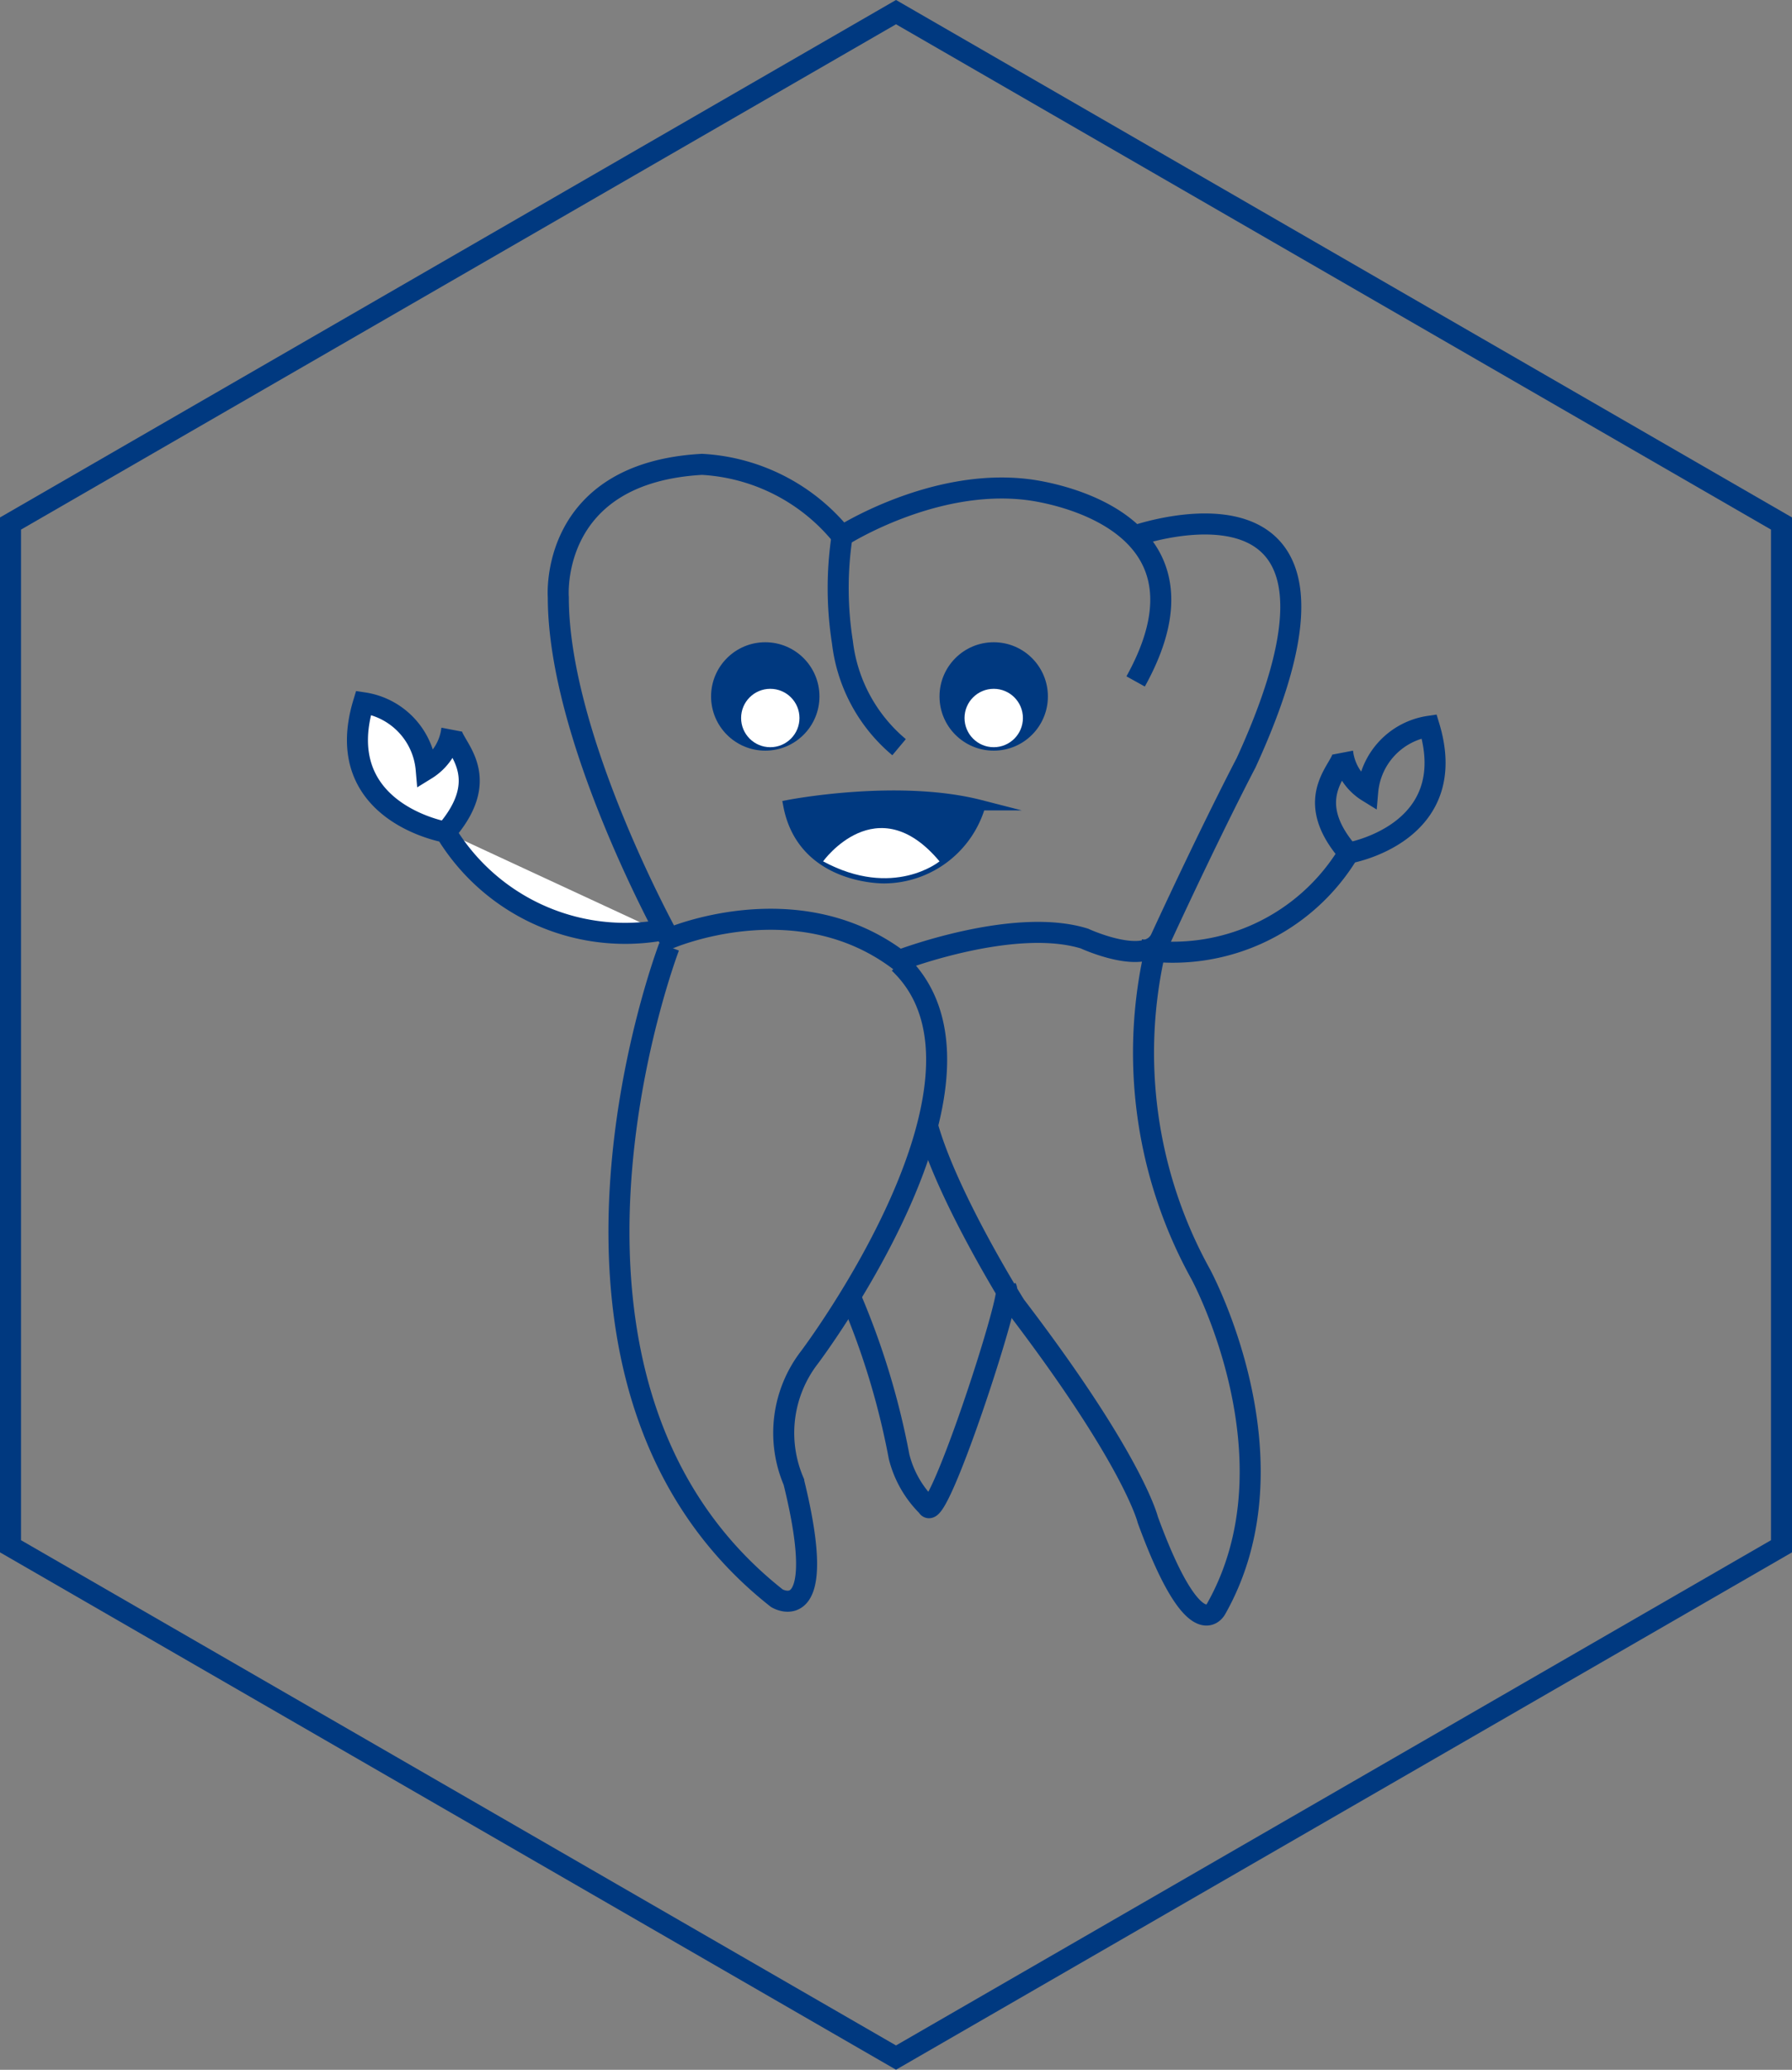
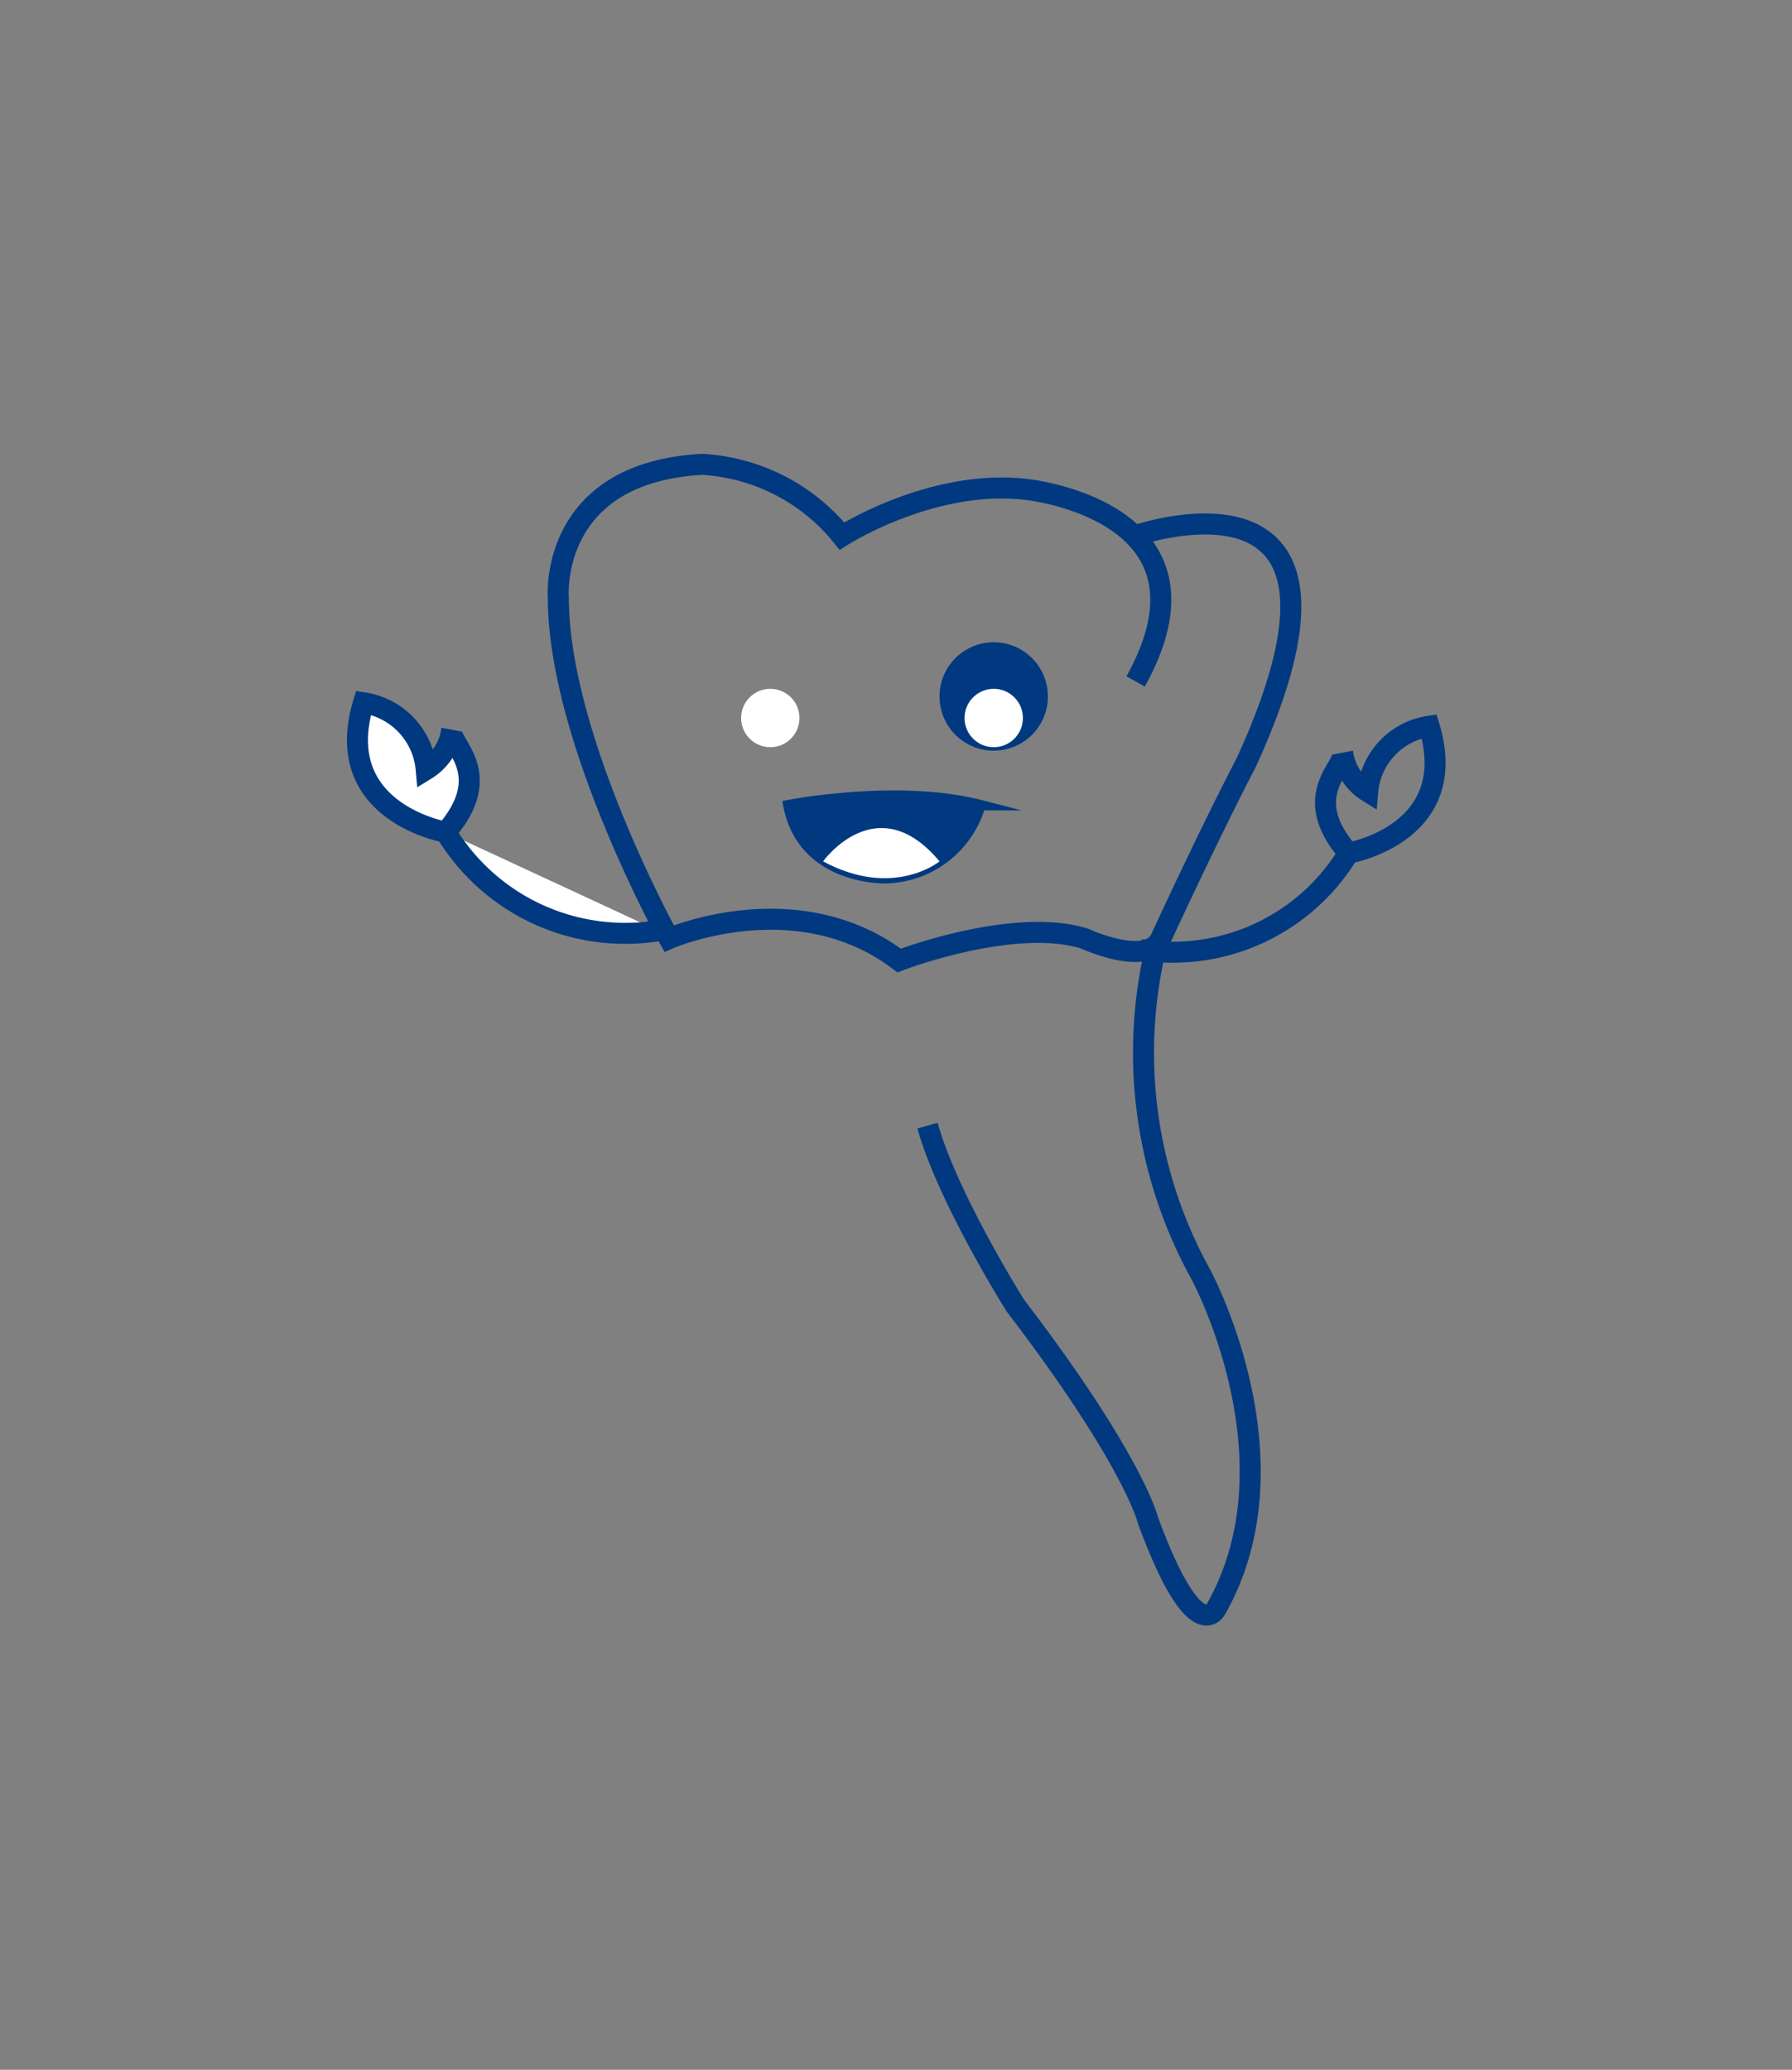
<svg xmlns="http://www.w3.org/2000/svg" width="85.223" height="98.407" viewBox="0 0 85.223 98.407">
  <rect x="0" y="0" width="85.223" height="98.407" fill="#808080" stroke="none" />
  <g id="Gruppe_104" data-name="Gruppe 104" transform="translate(-737 -3502.923)">
-     <path id="Pfad_1597" data-name="Pfad 1597" d="M122.488,118.091V69.465L80.376,45.152,38.264,69.465v48.626L80.376,142.4Z" transform="translate(699.236 3458.348)" fill="none" stroke="#003980" stroke-miterlimit="10" stroke-width="1" />
    <g id="Gruppe_74" data-name="Gruppe 74" transform="translate(-263.214 2913.357)">
      <path id="Pfad_1679" data-name="Pfad 1679" d="M1054.222,621.964c1.406-2.534,1.43-4.375.8-5.709-1.39-2.935-5.954-3.414-5.954-3.414-4.5-.553-8.813,2.212-8.813,2.212a9.2,9.2,0,0,0-6.656-3.41c-7.313.406-6.833,6.328-6.833,6.328,0,6.732,5.27,16.217,5.27,16.217s6.063-2.641,10.938,1.044c0,0,5.437-2.088,8.812-1.044,0,0,2.993,1.385,3.633,0,2.526-5.459,4.055-8.354,4.055-8.354,6.937-15.112-5.317-10.781-5.317-10.781" fill="none" stroke="#003980" stroke-miterlimit="10" stroke-width="1" />
      <path id="Pfad_1680" data-name="Pfad 1680" d="M1055.02,616.335" fill="#5ca31e" stroke="#003980" stroke-miterlimit="10" stroke-width="1" />
-       <path id="Pfad_1681" data-name="Pfad 1681" d="M1040.253,615.112a16.528,16.528,0,0,0,.025,4.99,7.662,7.662,0,0,0,2.694,4.988" fill="none" stroke="#003980" stroke-miterlimit="10" stroke-width="1" />
-       <path id="Pfad_1682" data-name="Pfad 1682" d="M1032.034,634.581s-7.925,20.692,5.125,30.97c0,0,2.551,1.547.8-5.548a5.88,5.88,0,0,1,.759-5.912s10.015-13.28,4.253-18.737" fill="none" stroke="#003980" stroke-miterlimit="10" stroke-width="1" />
      <path id="Pfad_1683" data-name="Pfad 1683" d="M1055.189,634.581a21.735,21.735,0,0,0,2.123,15.556s4.775,8.793.735,15.924c0,0-.984,1.946-3.247-4.239,0,0-.671-2.82-6.3-10.187,0,0-3.211-5.1-4.177-8.552" fill="none" stroke="#003980" stroke-miterlimit="10" stroke-width="1" />
-       <path id="Pfad_1684" data-name="Pfad 1684" d="M1040.649,651.2a36.276,36.276,0,0,1,2.323,7.62,5.047,5.047,0,0,0,1.348,2.364c.439,1,4.015-9.938,3.758-10.366" fill="none" stroke="#003980" stroke-miterlimit="10" stroke-width="1" />
      <g id="Gruppe_70" data-name="Gruppe 70">
-         <circle id="Ellipse_13" data-name="Ellipse 13" cx="2.577" cy="2.577" r="2.577" transform="translate(1034.031 620.101)" fill="#003980" />
        <circle id="Ellipse_14" data-name="Ellipse 14" cx="1.388" cy="1.388" r="1.388" transform="translate(1035.459 622.315)" fill="#fff" />
      </g>
      <g id="Gruppe_71" data-name="Gruppe 71">
        <path id="Pfad_1685" data-name="Pfad 1685" d="M1037.711,627.847s5.184-1.012,9.124,0a4.786,4.786,0,0,1-4.562,3.471S1038.379,631.4,1037.711,627.847Z" fill="#003980" stroke="#003980" stroke-miterlimit="10" stroke-width="0.5" />
        <path id="Pfad_1686" data-name="Pfad 1686" d="M1039.358,630.518s2.558-3.561,5.537,0C1044.9,630.518,1042.7,632.319,1039.358,630.518Z" fill="#fff" />
      </g>
      <path id="Pfad_1687" data-name="Pfad 1687" d="M1031.521,633.816a9.967,9.967,0,0,1-10.106-4.686s-5.5-.932-3.914-6.15a3.509,3.509,0,0,1,2.982,3.168,2.6,2.6,0,0,0,1.211-1.864c-.161.647,2.143,2.05-.279,4.846" fill="#fff" stroke="#003980" stroke-miterlimit="10" stroke-width="1" />
      <path id="Pfad_1688" data-name="Pfad 1688" d="M1054.445,634.716a9.767,9.767,0,0,0,9.9-4.592s5.388-.913,3.836-6.027a3.439,3.439,0,0,0-2.922,3.105,2.549,2.549,0,0,1-1.187-1.826c.157.634-2.1,2.009.273,4.748" fill="none" stroke="#003980" stroke-miterlimit="10" stroke-width="1" />
      <g id="Gruppe_73" data-name="Gruppe 73">
        <g id="Gruppe_72" data-name="Gruppe 72">
          <circle id="Ellipse_15" data-name="Ellipse 15" cx="2.577" cy="2.577" r="2.577" transform="translate(1044.895 620.101)" fill="#003980" />
        </g>
        <circle id="Ellipse_16" data-name="Ellipse 16" cx="1.388" cy="1.388" r="1.388" transform="translate(1046.085 622.315)" fill="#fff" />
      </g>
    </g>
  </g>
</svg>